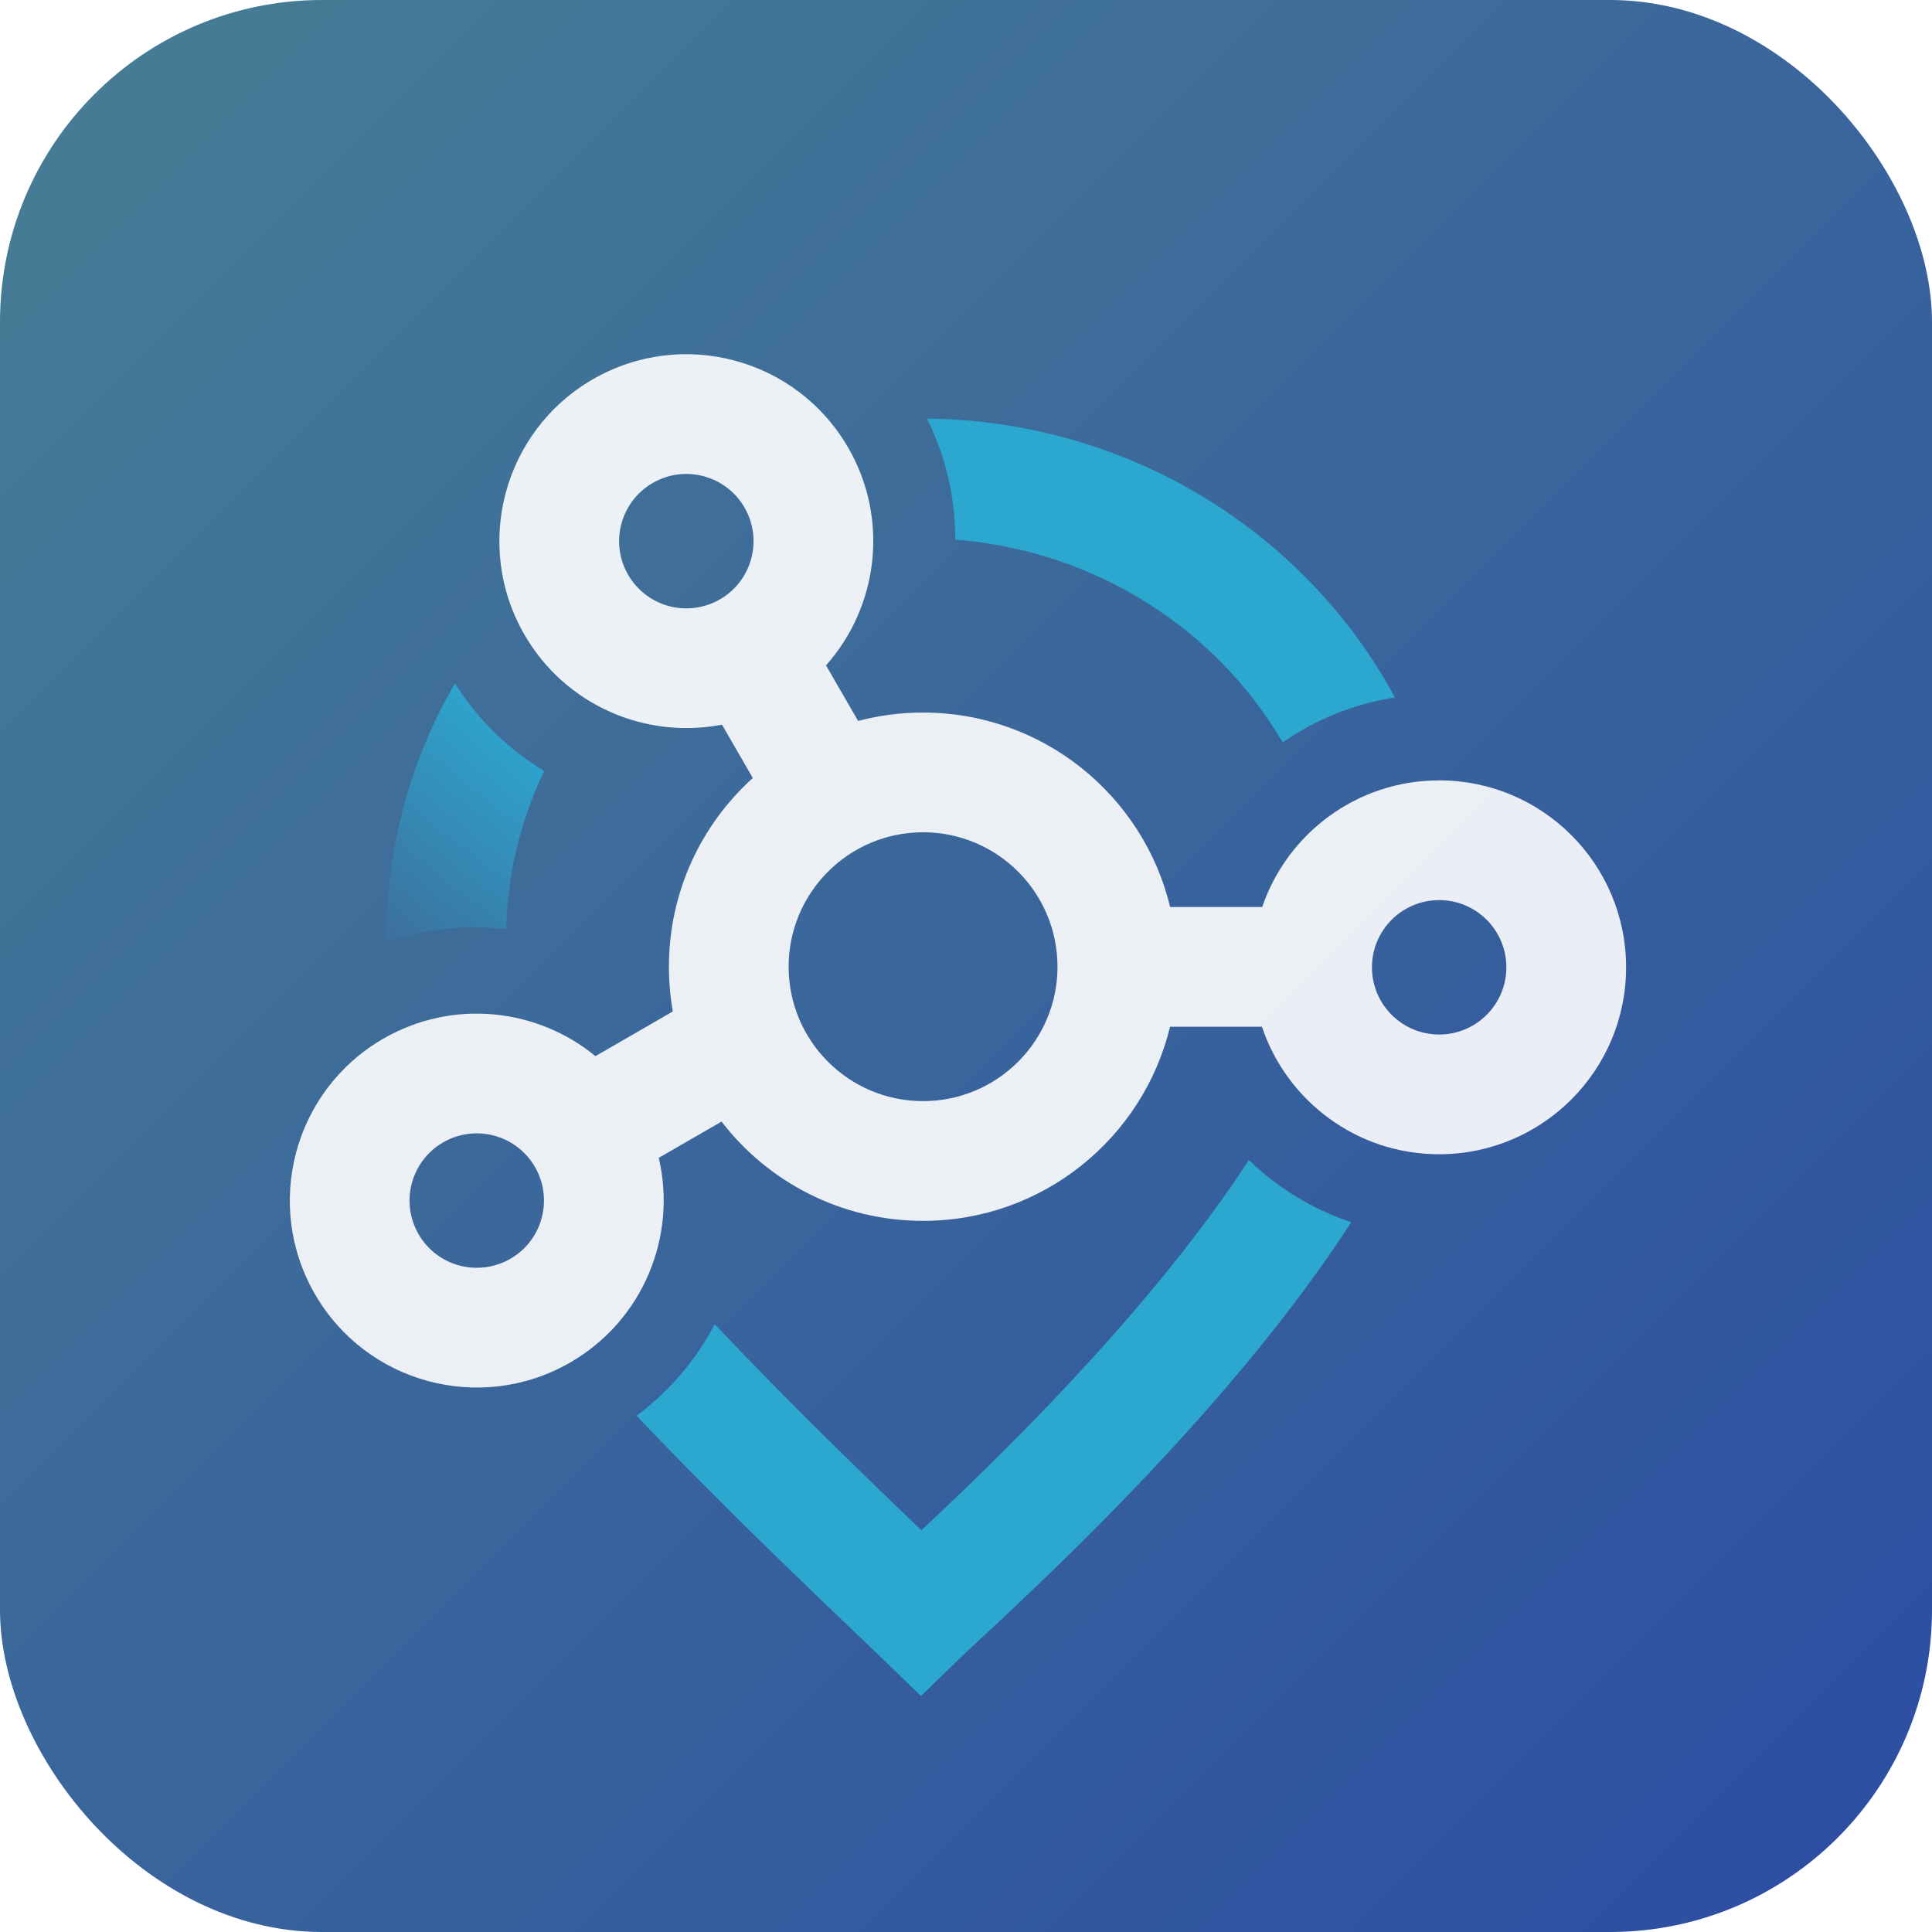
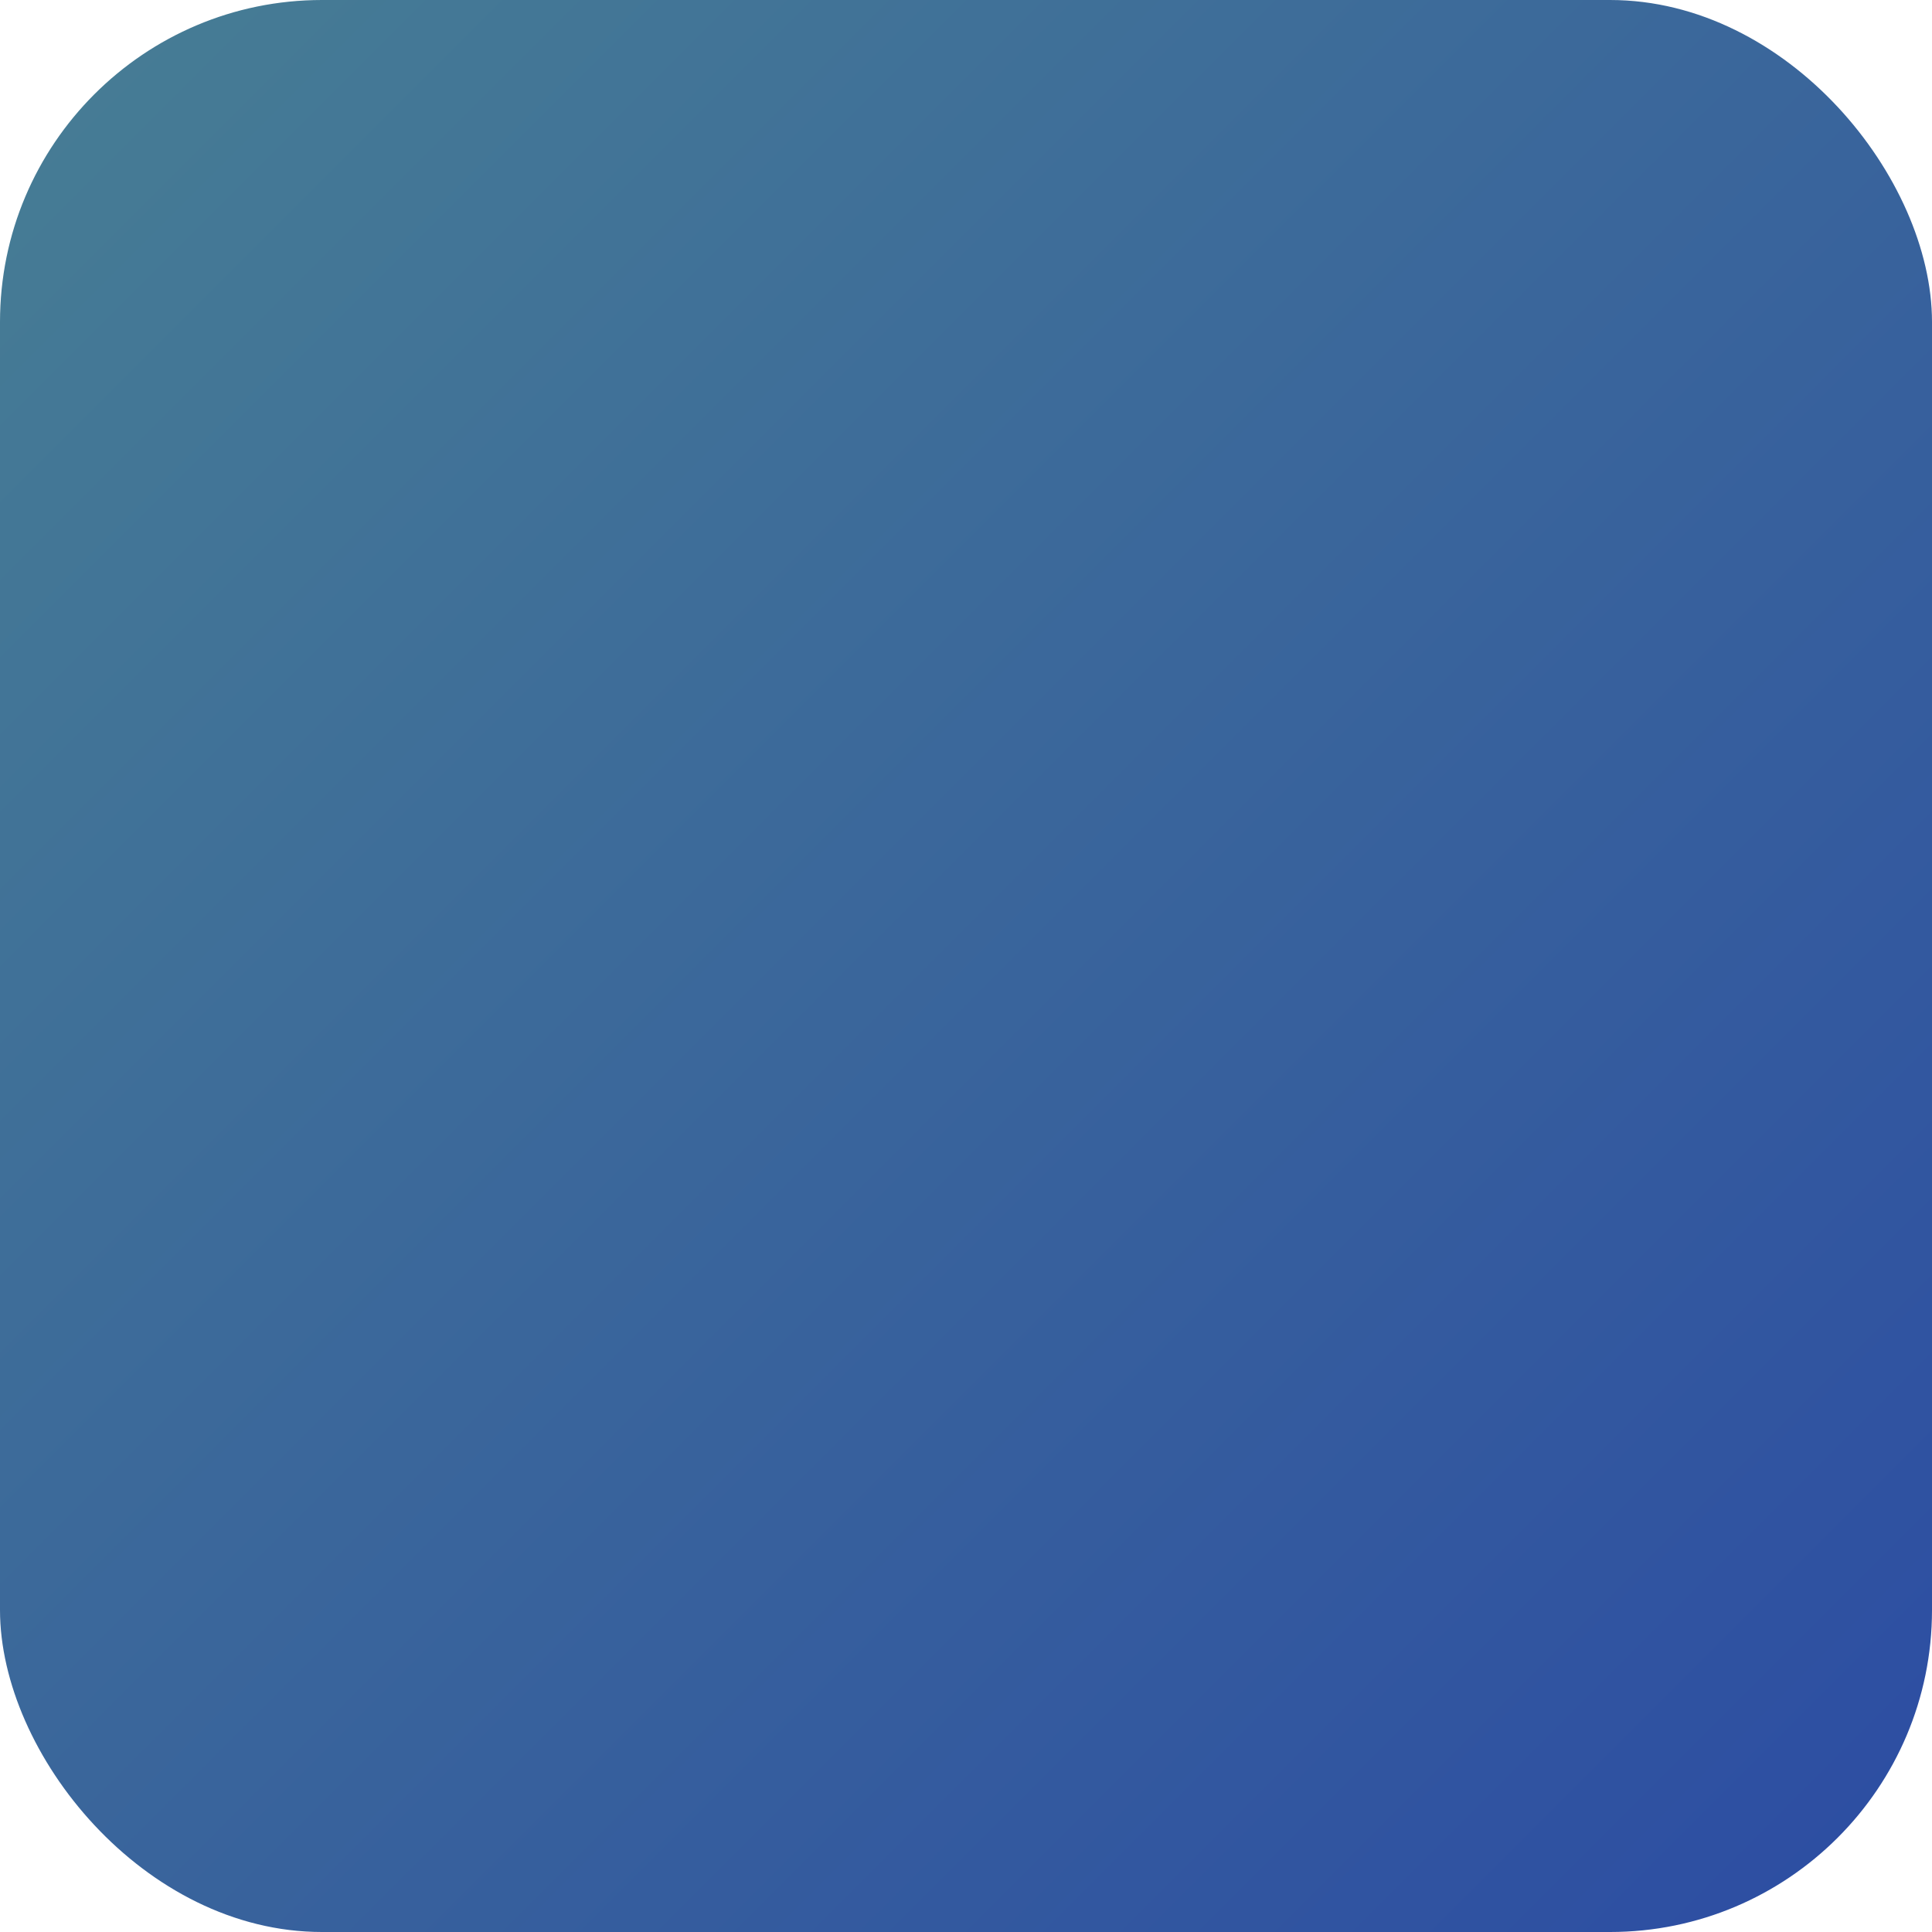
<svg xmlns="http://www.w3.org/2000/svg" width="120" height="120" viewBox="0 0 120 120" fill="none">
  <rect width="120" height="120" rx="20" fill="url(#paint0_linear_4722_477)" />
  <g clip-path="url(#clip0_4722_477)">
    <g filter="url(#filter0_d_4722_477)">
-       <path d="M42.505 87.005C41.527 86.009 40.53 84.979 39.536 83.933C41.614 82.389 43.249 80.432 44.392 78.244C45.507 79.427 46.657 80.619 47.812 81.796C51.387 85.438 54.841 88.763 57.23 91.046C60.364 88.111 65.463 83.221 70.384 77.491C72.992 74.453 75.489 71.247 77.567 68.052C79.353 69.776 81.518 71.109 83.926 71.913C81.577 75.551 78.808 79.095 76.025 82.335C70.061 89.28 63.745 95.15 60.965 97.733C60.436 98.225 60.035 98.597 59.789 98.835L57.202 101.341L54.615 98.835C54.279 98.51 53.79 98.043 53.178 97.46L53.177 97.458C50.844 95.233 46.731 91.31 42.505 87.005Z" fill="#2CA7D0" />
      <path d="M86.638 39.319C81.127 29.092 70.147 22.135 57.576 22C58.772 24.405 59.339 26.977 59.33 29.517C68.12 30.207 75.597 35.132 79.669 42.113C81.71 40.696 84.078 39.719 86.638 39.319Z" fill="#2CA7D0" />
-       <path opacity="0.9" d="M36.823 19.558C42.377 16.351 49.478 18.254 52.684 23.808C55.252 28.254 54.541 33.691 51.306 37.328L53.298 40.779C54.586 40.44 55.938 40.259 57.333 40.259C64.774 40.259 71.011 45.407 72.68 52.336H78.398C79.957 47.762 84.287 44.471 89.388 44.471C95.801 44.471 101 49.669 101 56.081C101 62.493 95.801 67.692 89.388 67.692C84.267 67.692 79.923 64.375 78.381 59.772H72.675C70.999 66.691 64.767 71.83 57.333 71.83C52.236 71.83 47.703 69.413 44.817 65.664L40.917 67.916C42.059 72.773 39.961 78.003 35.418 80.626C29.864 83.832 22.764 81.929 19.558 76.376C16.351 70.822 18.254 63.721 23.808 60.514C28.116 58.027 33.355 58.617 36.985 61.599L41.791 58.823C41.631 57.921 41.548 56.992 41.548 56.044C41.548 51.394 43.558 47.213 46.758 44.324L44.845 41.01C40.114 41.929 35.118 39.826 32.573 35.419C29.367 29.865 31.27 22.764 36.823 19.558ZM33.228 68.483C32.076 66.487 29.522 65.802 27.525 66.955C25.529 68.108 24.844 70.661 25.997 72.658C27.15 74.655 29.703 75.338 31.7 74.185C33.697 73.033 34.381 70.48 33.228 68.483ZM57.333 47.694C52.722 47.694 48.983 51.433 48.983 56.044C48.983 60.655 52.722 64.393 57.333 64.393C61.944 64.393 65.683 60.655 65.683 56.044C65.682 51.433 61.944 47.694 57.333 47.694ZM89.388 51.906C87.083 51.906 85.214 53.776 85.214 56.081C85.214 58.386 87.083 60.256 89.388 60.256C91.694 60.256 93.563 58.387 93.563 56.081C93.563 53.776 91.694 51.906 89.388 51.906ZM46.244 27.525C45.091 25.529 42.538 24.845 40.542 25.998C38.545 27.151 37.861 29.703 39.014 31.7C40.166 33.697 42.72 34.381 44.717 33.228C46.713 32.075 47.397 29.522 46.244 27.525Z" fill="white" />
-       <path d="M28.256 38.444C25.549 43.11 24 48.506 24 54.273C24 54.355 24 54.437 24.001 54.519C26.436 53.678 28.979 53.428 31.443 53.719C31.523 50.224 32.356 46.895 33.796 43.885C31.611 42.568 29.698 40.737 28.256 38.444Z" fill="url(#paint1_linear_4722_477)" />
    </g>
  </g>
  <defs>
    <filter id="filter0_d_4722_477" x="12" y="16" width="95" height="95.341" filterUnits="userSpaceOnUse" color-interpolation-filters="sRGB">
      <feFlood flood-opacity="0" result="BackgroundImageFix" />
      <feColorMatrix in="SourceAlpha" type="matrix" values="0 0 0 0 0 0 0 0 0 0 0 0 0 0 0 0 0 0 127 0" result="hardAlpha" />
      <feOffset dy="4" />
      <feGaussianBlur stdDeviation="3" />
      <feComposite in2="hardAlpha" operator="out" />
      <feColorMatrix type="matrix" values="0 0 0 0 0 0 0 0 0 0 0 0 0 0 0 0 0 0 0.15 0" />
      <feBlend mode="normal" in2="BackgroundImageFix" result="effect1_dropShadow_4722_477" />
      <feBlend mode="normal" in="SourceGraphic" in2="effect1_dropShadow_4722_477" result="shape" />
    </filter>
    <linearGradient id="paint0_linear_4722_477" x1="120" y1="120" x2="0" y2="0" gradientUnits="userSpaceOnUse">
      <stop stop-color="#2C4CA3" />
      <stop offset="1" stop-color="#477E94" />
    </linearGradient>
    <linearGradient id="paint1_linear_4722_477" x1="29.533" y1="38.449" x2="18.749" y2="50.696" gradientUnits="userSpaceOnUse">
      <stop stop-color="#2CA7D1" />
      <stop offset="1" stop-color="#2CA7D1" stop-opacity="0" />
    </linearGradient>
    <clipPath id="clip0_4722_477">
-       <rect width="92" height="92" fill="white" transform="translate(13 14)" />
-     </clipPath>
+       </clipPath>
  </defs>
</svg>